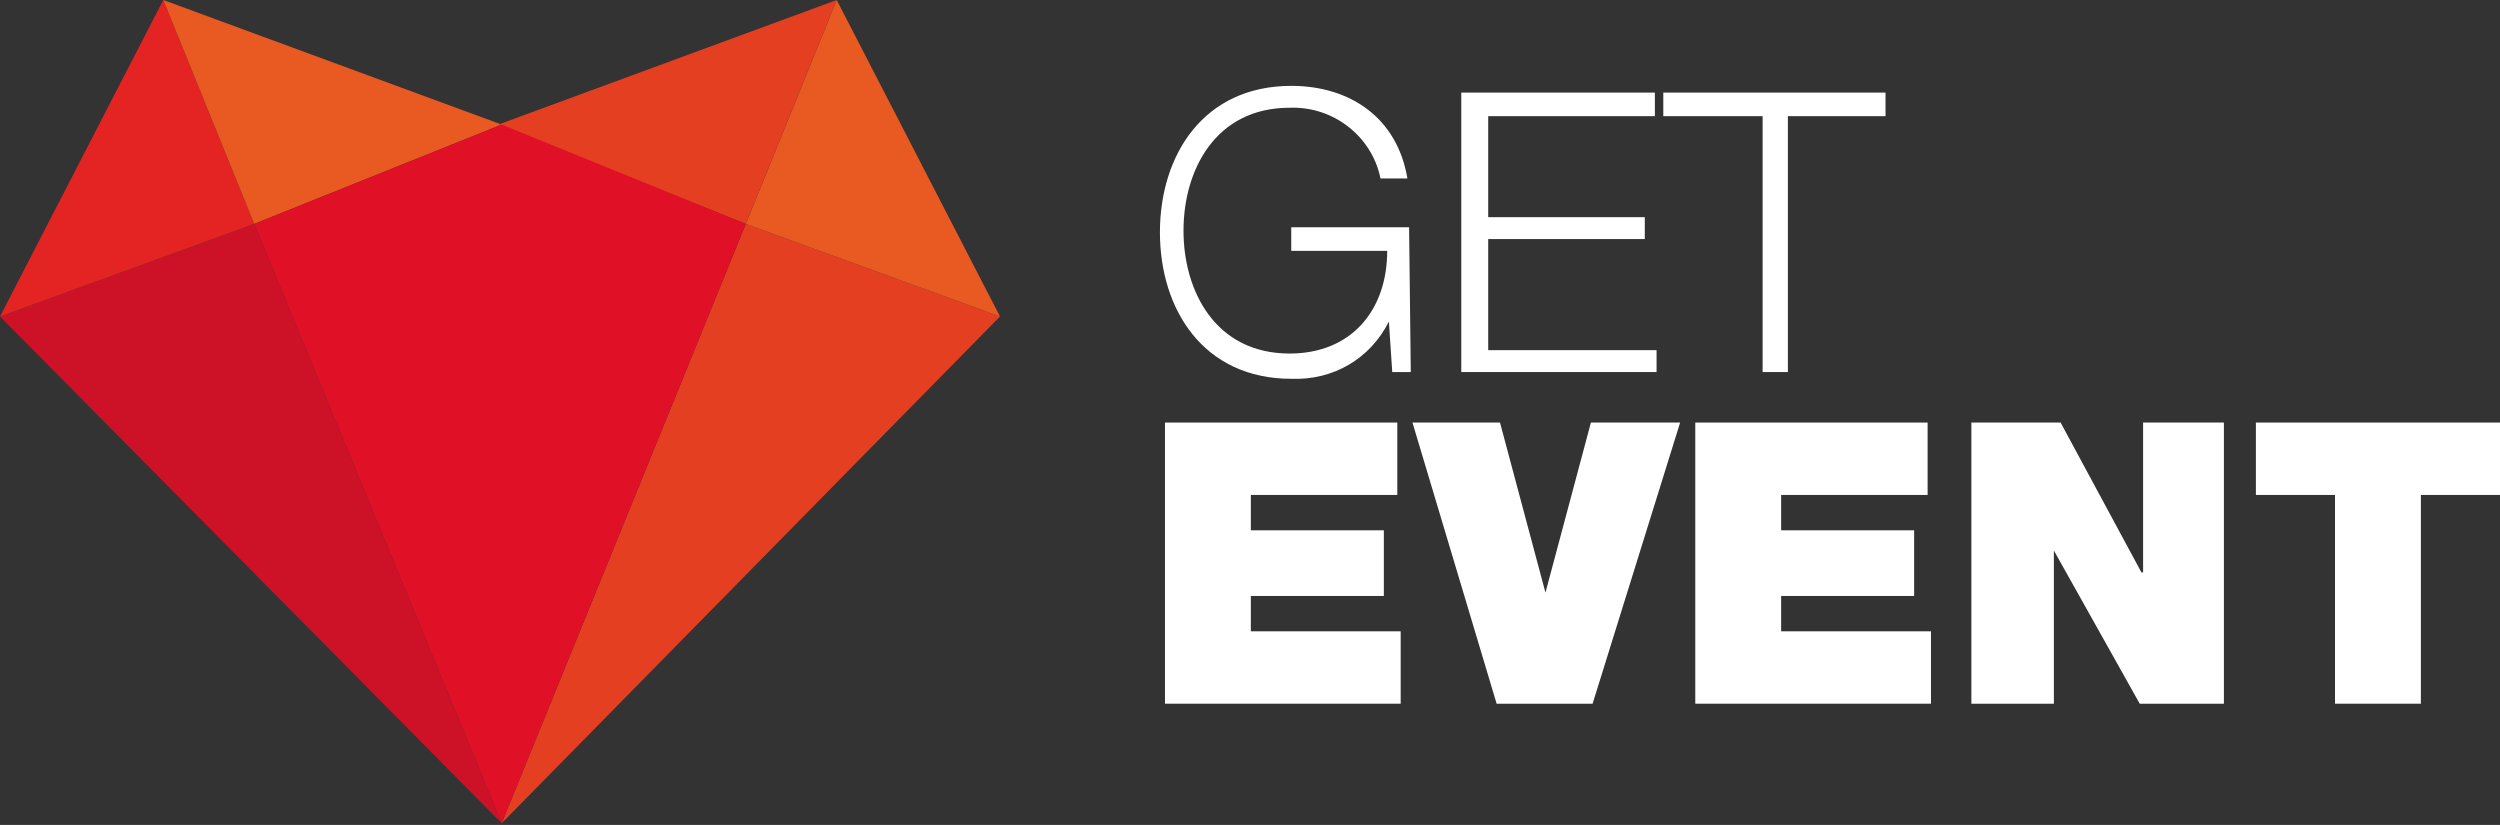
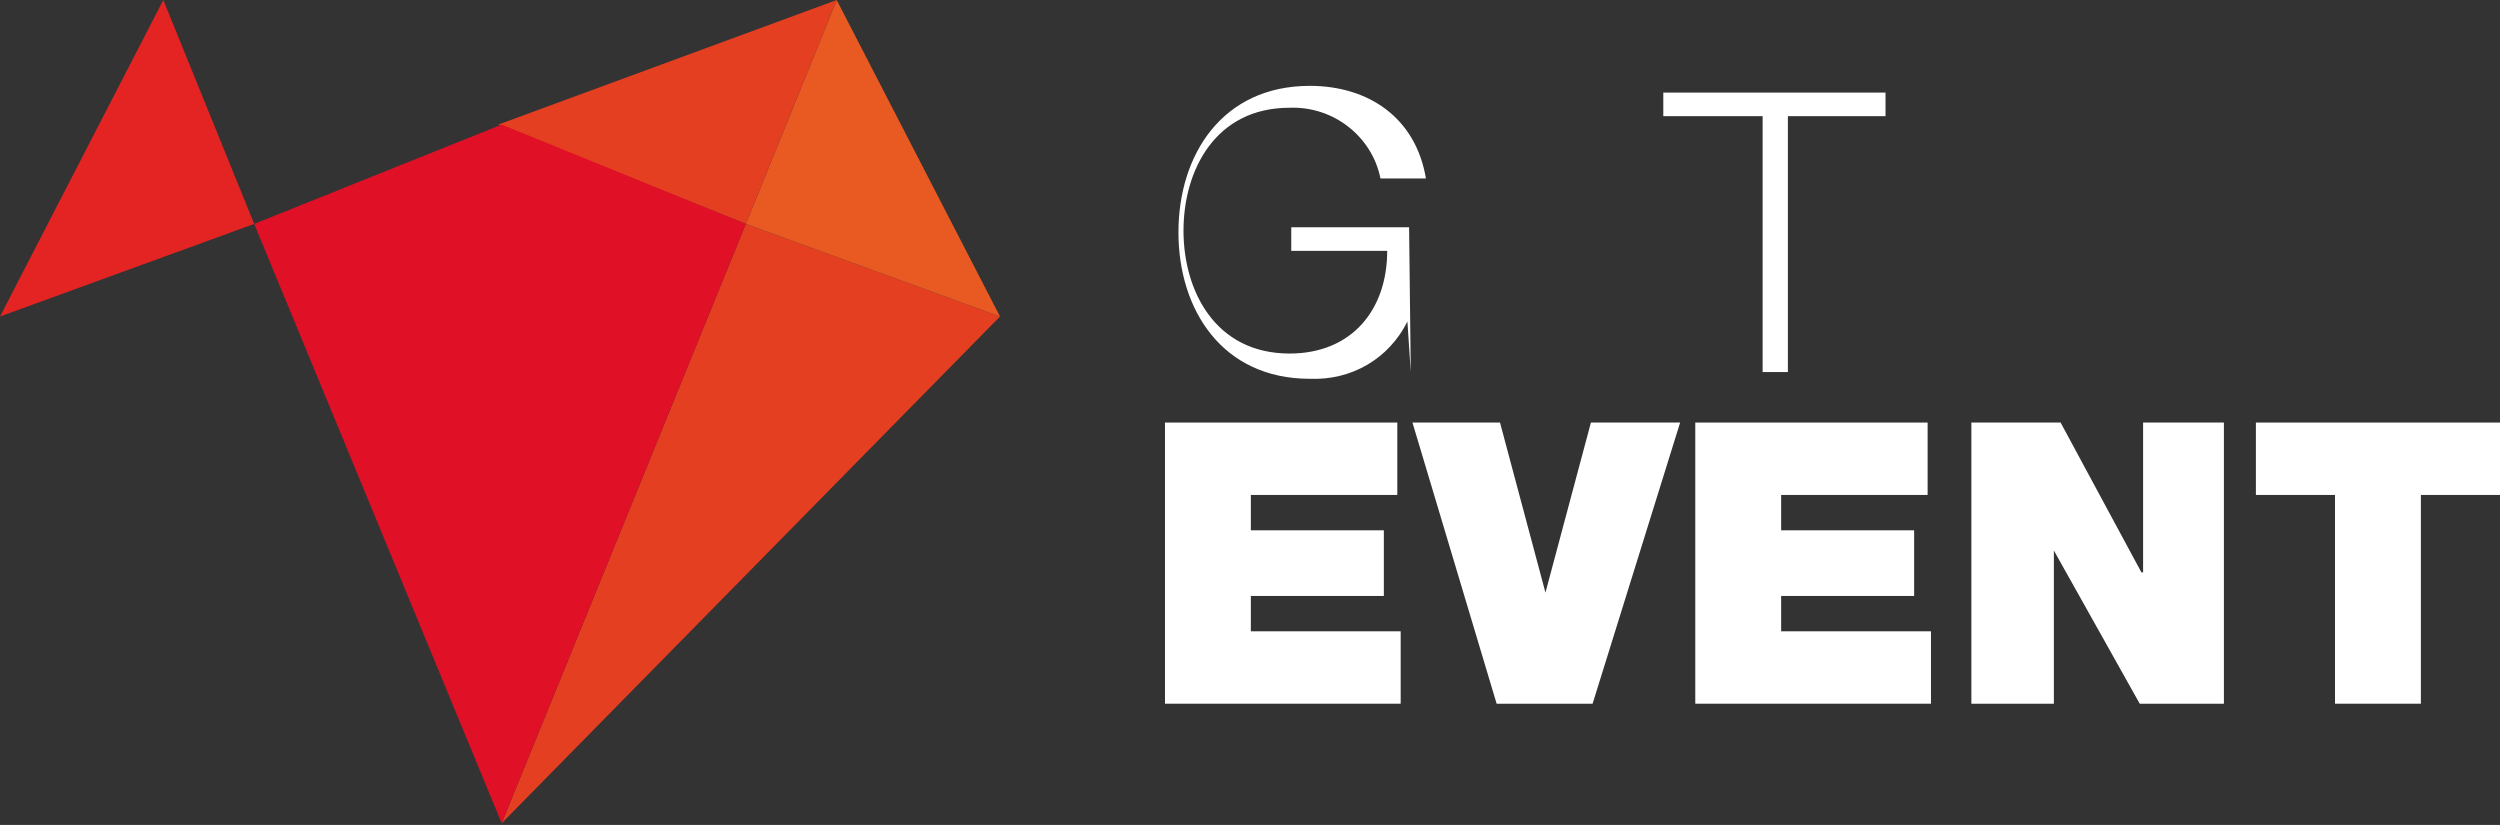
<svg xmlns="http://www.w3.org/2000/svg" version="1.1" id="Layer_1" x="0px" y="0px" viewBox="0 0 148.5 49" style="enable-background:new 0 0 148.5 49;" xml:space="preserve">
  <rect x="0" y="0" width="148.5" height="49" fill="#333333" stroke="none" />
  <style type="text/css">
	.st0{fill:#CD1126;}
	.st1{fill:#E32422;}
	.st2{fill:#E95922;}
	.st3{fill:#E53F22;}
	.st4{fill:#E01027;}
	.st5{fill:#FFFFFF;}
</style>
-   <polygon class="st0" points="0,18.8 29.8,48.9 15.1,13.3 " />
  <polygon class="st1" points="9.7,0 0,18.8 15.1,13.3 " />
-   <polygon class="st2" points="9.7,0 15.1,13.3 29.8,7.4 " />
  <polygon class="st3" points="29.8,48.9 59.4,18.8 44.3,13.3 " />
  <polygon class="st2" points="49.7,0 44.3,13.3 59.4,18.8 " />
  <polygon class="st3" points="49.7,0 29.6,7.4 44.3,13.3 " />
  <polygon class="st4" points="15.1,13.3 29.8,48.9 44.3,13.3 29.8,7.4 " />
  <g>
    <g>
-       <path class="st5" d="M83.8,22.1h-1.1l-0.2-3l0,0c-1.1,2.2-3.3,3.5-5.8,3.4c-5.2,0-7.8-4.1-7.8-8.7s2.6-8.7,7.8-8.7    c3.5,0,6.3,1.9,6.9,5.5H82c-0.5-2.5-2.8-4.3-5.4-4.2c-4.4,0-6.3,3.7-6.3,7.3s1.9,7.3,6.3,7.3c3.7,0,5.8-2.6,5.8-6.1h-5.7v-1.4h7    L83.8,22.1z" />
-       <polygon class="st5" points="86.8,5.5 98.3,5.5 98.3,6.9 88.4,6.9 88.4,12.9 97.7,12.9 97.7,14.2 88.4,14.2 88.4,20.8 98.4,20.8     98.4,22.1 86.8,22.1   " />
+       <path class="st5" d="M83.8,22.1l-0.2-3l0,0c-1.1,2.2-3.3,3.5-5.8,3.4c-5.2,0-7.8-4.1-7.8-8.7s2.6-8.7,7.8-8.7    c3.5,0,6.3,1.9,6.9,5.5H82c-0.5-2.5-2.8-4.3-5.4-4.2c-4.4,0-6.3,3.7-6.3,7.3s1.9,7.3,6.3,7.3c3.7,0,5.8-2.6,5.8-6.1h-5.7v-1.4h7    L83.8,22.1z" />
      <polygon class="st5" points="98.8,5.5 112,5.5 112,6.9 106.2,6.9 106.2,22.1 104.7,22.1 104.7,6.9 98.8,6.9   " />
      <polygon class="st5" points="69.2,25.1 83,25.1 83,29.4 74.3,29.4 74.3,31.5 82.2,31.5 82.2,35.4 74.3,35.4 74.3,37.5 83.2,37.5     83.2,41.8 69.2,41.8   " />
      <polygon class="st5" points="94.6,41.8 88.9,41.8 83.9,25.1 89.1,25.1 91.8,35.2 91.8,35.2 94.5,25.1 99.8,25.1   " />
      <polygon class="st5" points="100.7,25.1 114.5,25.1 114.5,29.4 105.8,29.4 105.8,31.5 113.7,31.5 113.7,35.4 105.8,35.4     105.8,37.5 114.7,37.5 114.7,41.8 100.7,41.8   " />
      <polygon class="st5" points="117.1,25.1 122.4,25.1 127.2,34 127.3,34 127.3,25.1 132.1,25.1 132.1,41.8 127.1,41.8 122,32.7     122,32.7 122,41.8 117.1,41.8   " />
      <polygon class="st5" points="138.7,29.4 134,29.4 134,25.1 148.5,25.1 148.5,29.4 143.8,29.4 143.8,41.8 138.7,41.8   " />
    </g>
  </g>
</svg>